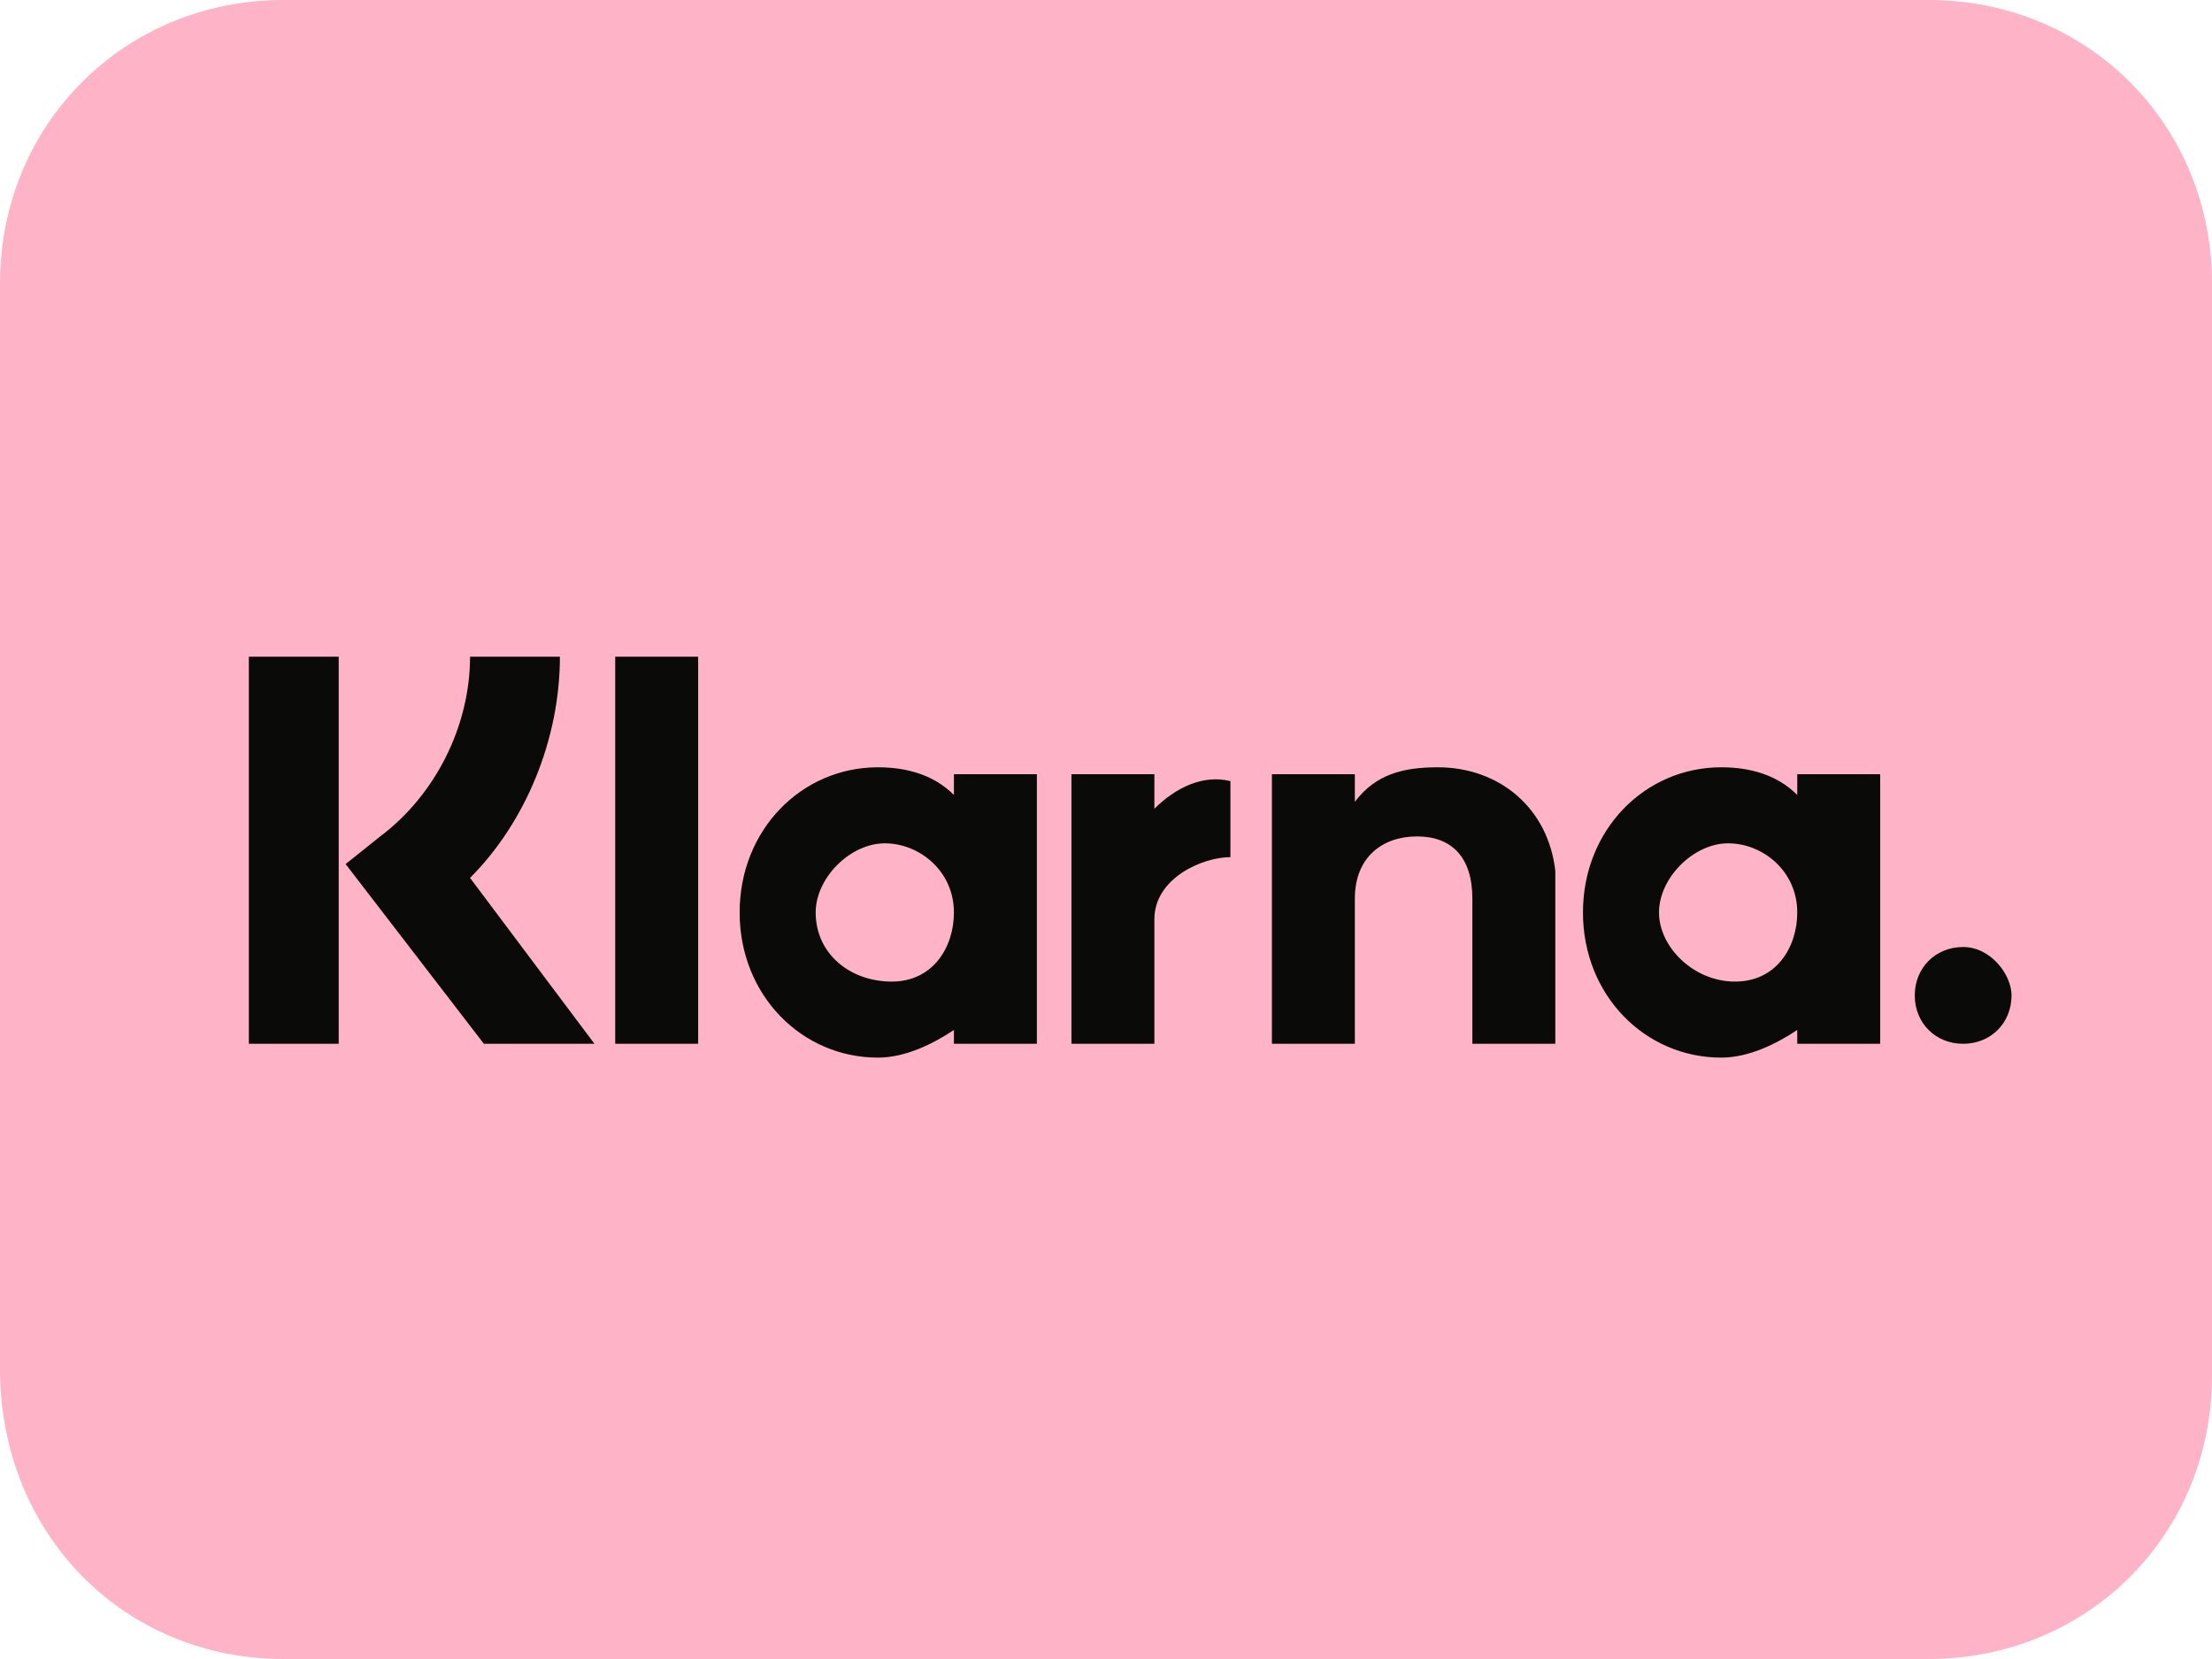
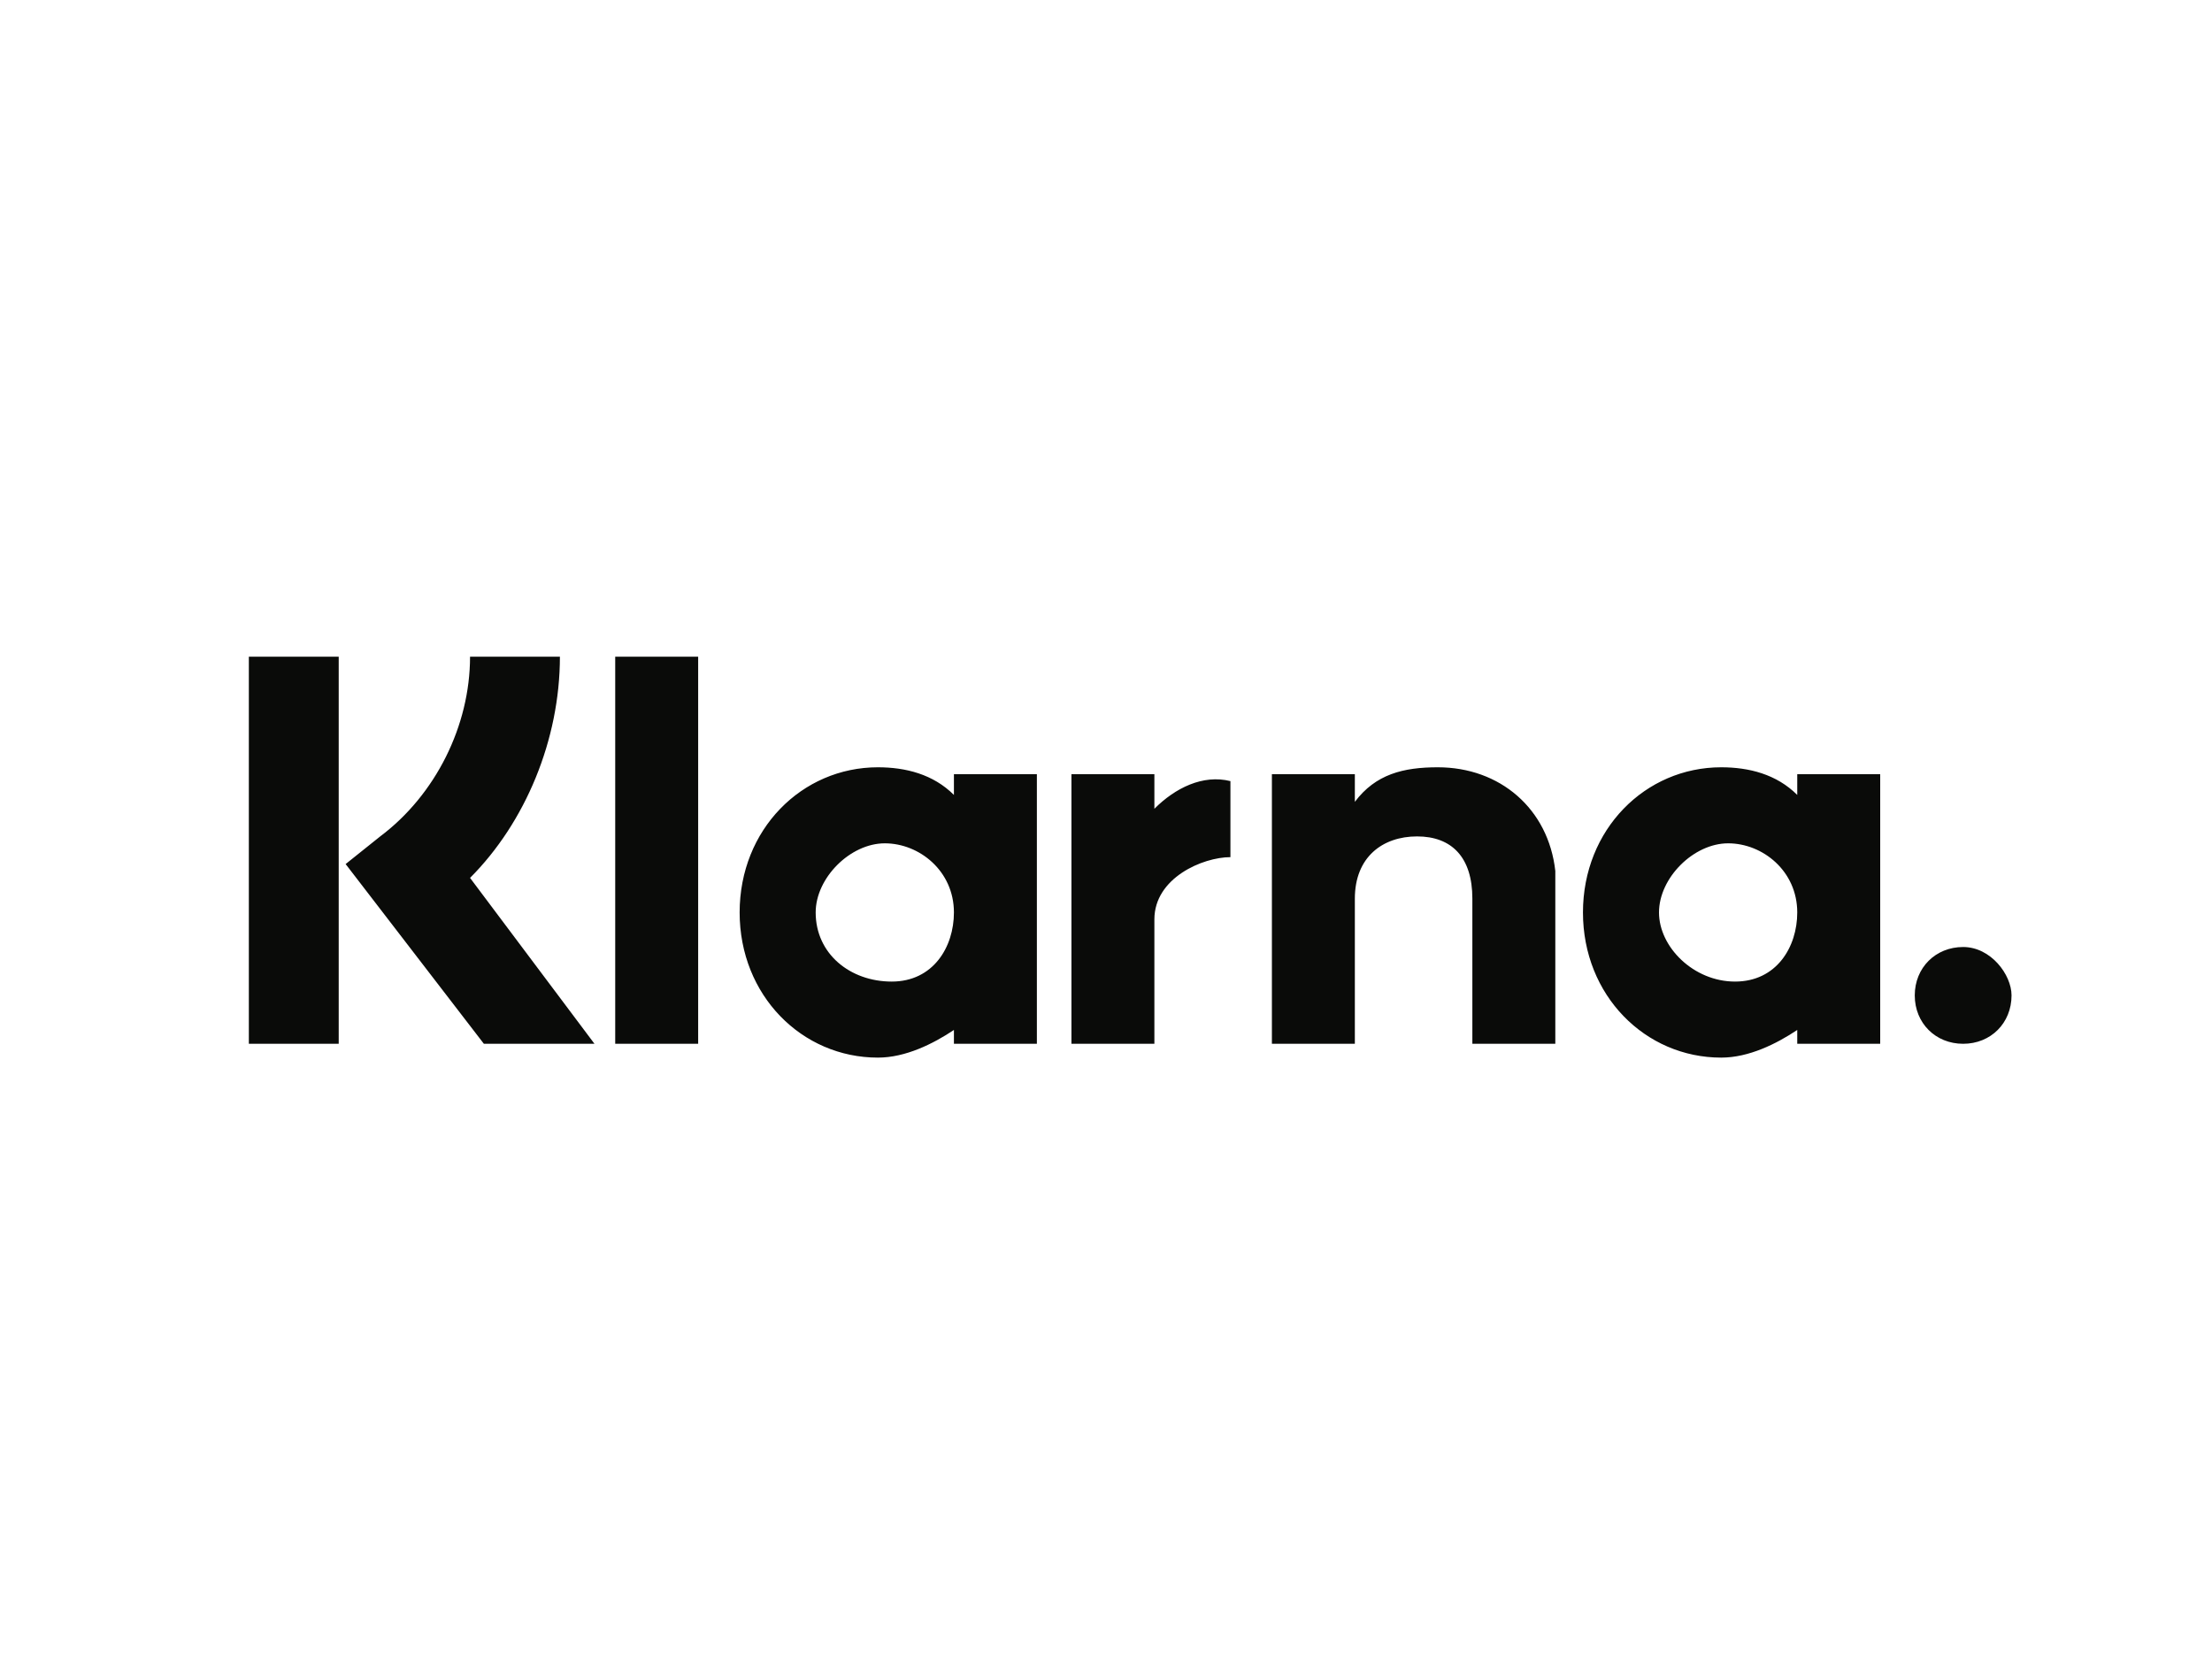
<svg xmlns="http://www.w3.org/2000/svg" version="1.1" id="Layer_1" x="0px" y="0px" width="32px" height="24px" viewBox="0 0 32 24" enable-background="new 0 0 32 24" xml:space="preserve">
-   <path fill="#FFB3C7" d="M27.9,0H4.1C1.8,0,0,1.8,0,4.1v15.7C0,22.2,1.8,24,4.1,24h23.8c2.3,0,4.1-1.8,4.1-4.1V4.1  C32,1.8,30.2,0,27.9,0z" />
  <path fill="#0A0B09" d="M28.4,13.7c-0.4,0-0.7,0.3-0.7,0.7c0,0,0,0,0,0c0,0.4,0.3,0.7,0.7,0.7c0,0,0,0,0,0c0.4,0,0.7-0.3,0.7-0.7  C29.1,14.1,28.8,13.7,28.4,13.7C28.4,13.7,28.4,13.7,28.4,13.7z M26,13.2c0-0.6-0.5-1-1-1s-1,0.5-1,1s0.5,1,1.1,1S26,13.7,26,13.2  L26,13.2z M26,11.2h1.2v3.9H26v-0.2c-0.3,0.2-0.7,0.4-1.1,0.4c-1.1,0-2-0.9-2-2.1s0.9-2.1,2-2.1c0.4,0,0.8,0.1,1.1,0.4V11.2z   M16.7,11.7v-0.5h-1.2v3.9h1.2v-1.8c0-0.6,0.7-0.9,1.1-0.9h0v-1.1C17.4,11.2,17,11.4,16.7,11.7z M13.8,13.2c0-0.6-0.5-1-1-1  s-1,0.5-1,1c0,0.6,0.5,1,1.1,1S13.8,13.7,13.8,13.2L13.8,13.2z M13.8,11.2H15v3.9h-1.2v-0.2c-0.3,0.2-0.7,0.4-1.1,0.4  c-1.1,0-2-0.9-2-2.1s0.9-2.1,2-2.1c0.4,0,0.8,0.1,1.1,0.4V11.2z M20.8,11.1c-0.5,0-0.9,0.1-1.2,0.5v-0.4h-1.2v3.9h1.2v-2.1  c0-0.6,0.4-0.9,0.9-0.9c0.5,0,0.8,0.3,0.8,0.9v2.1h1.2v-2.5C22.4,11.7,21.7,11.1,20.8,11.1L20.8,11.1z M8.9,15.1h1.2V9.5H8.9V15.1z   M3.6,15.1h1.3V9.5H3.6L3.6,15.1z M8.1,9.5c0,1.2-0.5,2.4-1.3,3.2l1.8,2.4H7L5,12.5l0.5-0.4c0.8-0.6,1.3-1.6,1.3-2.6H8.1L8.1,9.5z" />
</svg>